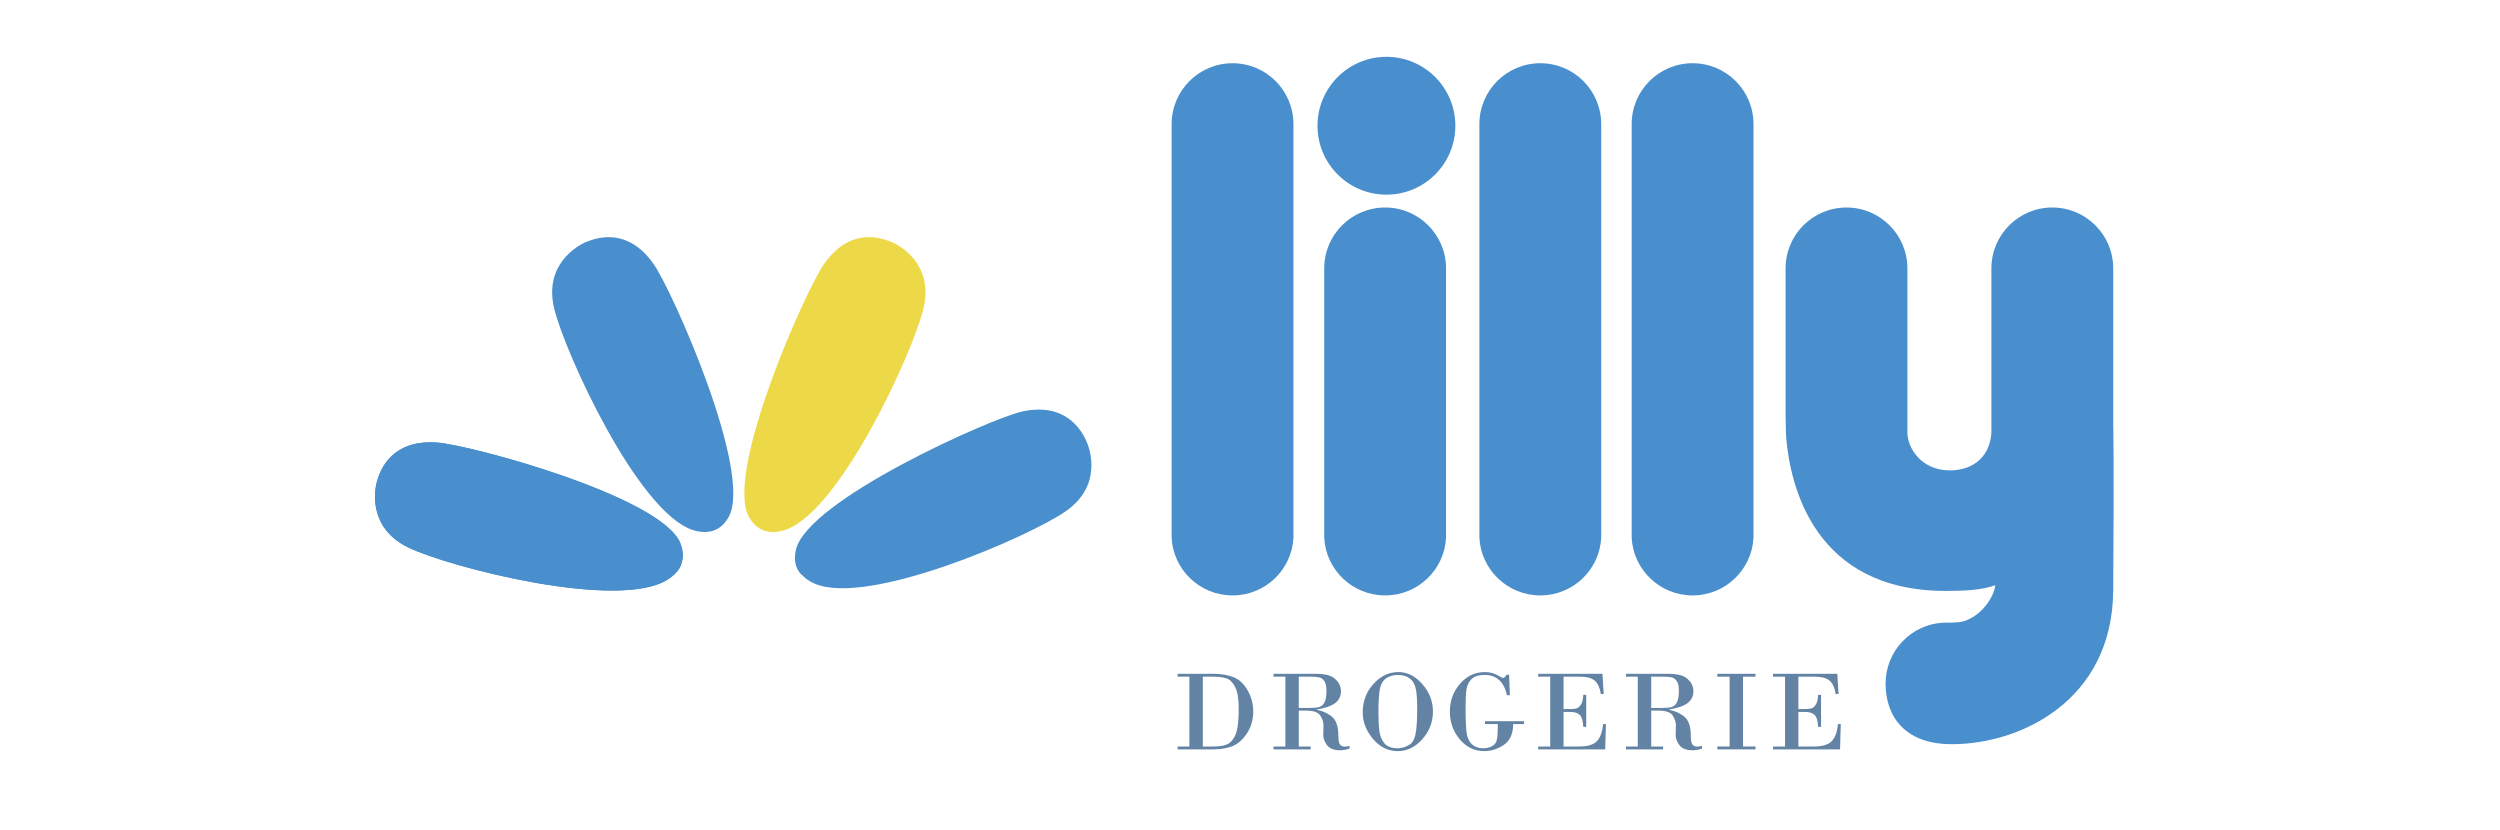
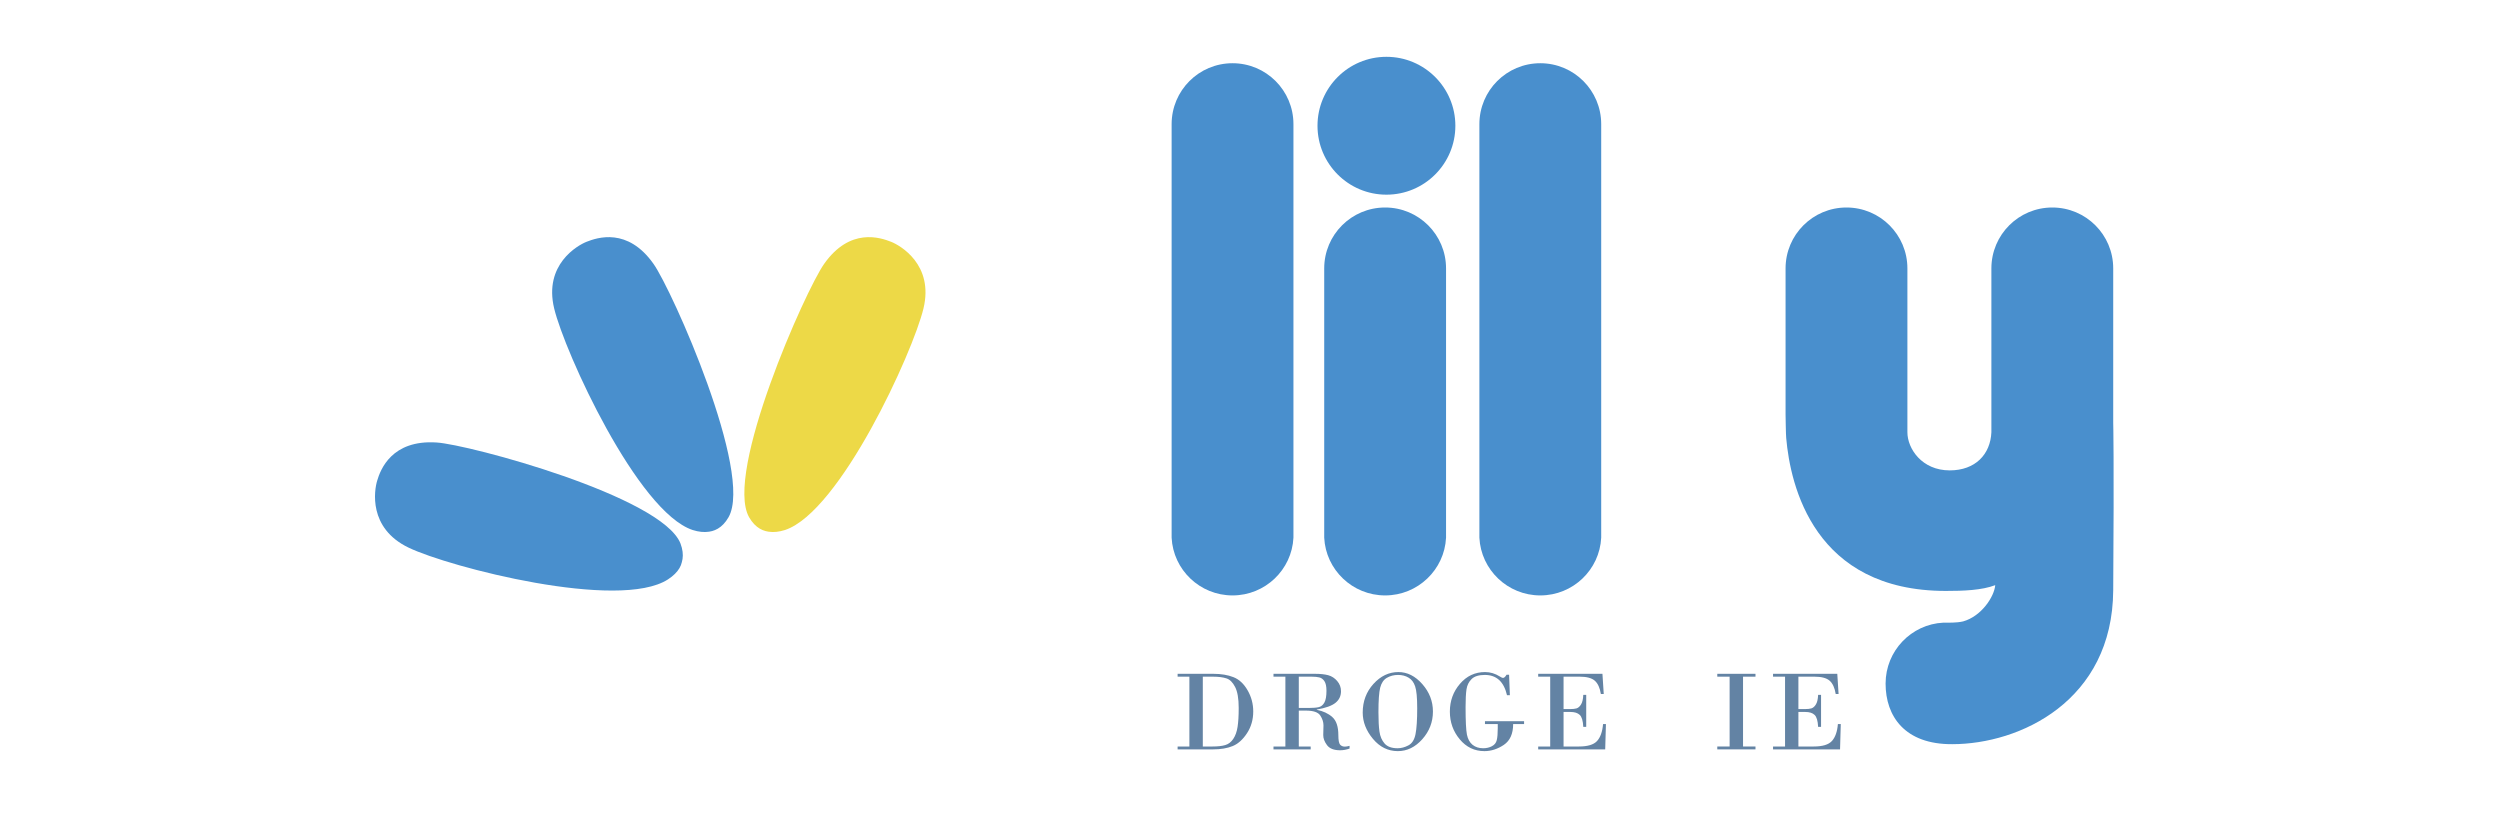
<svg xmlns="http://www.w3.org/2000/svg" width="220" height="73" viewBox="0 0 220 73" fill="none">
  <path d="M122.006 17.131C125.356 17.131 128.072 14.416 128.072 11.066C128.072 7.716 125.356 5 122.006 5C118.656 5 115.94 7.716 115.94 11.066C115.94 14.416 118.656 17.131 122.006 17.131Z" fill="#498FCD" />
  <path d="M140.906 47.318C140.765 50.139 138.424 52.397 135.546 52.397C132.668 52.397 130.327 50.139 130.186 47.318V47.036V10.925C130.186 7.962 132.584 5.564 135.546 5.564C138.508 5.564 140.906 7.962 140.906 10.925V47.036V47.318Z" fill="#498FCD" />
  <path d="M113.823 47.318C113.682 50.139 111.34 52.397 108.463 52.397C105.585 52.397 103.244 50.139 103.103 47.318V47.036V10.925C103.103 7.962 105.501 5.564 108.463 5.564C111.425 5.564 113.823 7.962 113.823 10.925V47.036V47.318Z" fill="#498FCD" />
-   <path d="M154.308 47.318C154.166 50.139 151.825 52.397 148.947 52.397C146.07 52.397 143.728 50.139 143.587 47.318V47.036V10.925C143.587 7.962 145.985 5.564 148.947 5.564C151.91 5.564 154.308 7.962 154.308 10.925V47.036V47.318Z" fill="#498FCD" />
  <path d="M62.167 46.81C62.816 46.782 63.55 46.5 64.114 45.513C66.315 41.619 59.149 25.538 57.512 23.225C55.227 19.981 52.547 20.912 51.616 21.278C50.826 21.589 47.836 23.282 48.767 27.146C49.698 31.012 56.102 45.033 60.954 46.641C62.026 46.98 62.844 46.81 63.296 46.331" fill="#498FCD" />
  <path d="M59.656 50.139C60.051 49.632 60.277 48.87 59.882 47.826C58.245 43.679 41.233 39.108 38.412 38.939C34.463 38.685 33.475 41.337 33.193 42.296C32.939 43.115 32.375 46.472 35.958 48.193C39.541 49.914 54.465 53.779 58.782 50.986C59.741 50.365 60.107 49.632 60.023 48.983" fill="#498FCD" />
-   <path d="M59.656 50.139C60.051 49.632 60.277 48.87 59.882 47.826C58.245 43.679 41.233 39.108 38.412 38.939C34.463 38.685 33.475 41.337 33.193 42.296C32.939 43.115 32.375 46.472 35.958 48.193C39.541 49.914 54.465 53.779 58.782 50.986C59.741 50.365 60.107 49.632 60.023 48.983" fill="#498FCD" />
-   <path d="M70.603 50.647C70.124 50.196 69.785 49.49 70.039 48.39C70.998 44.046 87.079 36.88 89.872 36.231C93.737 35.356 95.12 37.811 95.571 38.742C95.938 39.503 97.038 42.748 93.765 45.005C90.493 47.262 76.33 53.412 71.675 51.352C70.631 50.901 70.152 50.196 70.124 49.547" fill="#498FCD" />
  <path d="M67.866 46.81C67.217 46.782 66.483 46.5 65.919 45.513C63.718 41.619 70.884 25.538 72.521 23.225C74.806 19.981 77.486 20.912 78.417 21.278C79.207 21.589 82.198 23.282 81.266 27.146C80.335 31.012 73.931 45.033 69.079 46.641C68.007 46.98 67.189 46.81 66.737 46.331" fill="#EDD947" />
  <path d="M127.252 47.318C127.111 50.139 124.769 52.397 121.892 52.397C119.014 52.397 116.672 50.139 116.531 47.318V47.036V23.62C116.531 20.658 118.929 18.26 121.892 18.26C124.854 18.26 127.252 20.658 127.252 23.62V47.036V47.318Z" fill="#498FCD" />
  <path d="M165.932 60.155C165.932 57.277 168.189 54.936 171.01 54.794H171.292C171.292 54.794 172.195 54.823 172.759 54.682C174.368 54.23 175.496 52.509 175.581 51.494C174.396 51.945 172.788 52.002 171.236 52.002C159.641 52.002 157.553 42.748 157.186 38.544C157.158 38.375 157.13 36.485 157.13 36.485V23.62C157.13 20.658 159.528 18.26 162.49 18.26C165.452 18.26 167.851 20.658 167.851 23.62V37.726V38.036C167.851 39.475 169.12 41.394 171.575 41.394C173.831 41.394 175.157 39.983 175.242 38.036C175.242 37.924 175.242 37.726 175.242 37.726V23.62C175.242 20.658 177.64 18.26 180.602 18.26C183.565 18.26 185.963 20.658 185.963 23.62V37.218C185.963 37.218 186.047 40.181 185.963 51.945C185.906 61.706 177.725 65.487 171.8 65.487C167.625 65.515 165.932 63.032 165.932 60.155Z" fill="#498FCD" />
  <path d="M158.259 59.547V62.399H158.859C159.071 62.399 159.249 62.379 159.395 62.34C159.543 62.297 159.676 62.184 159.791 62.002C159.91 61.821 159.978 61.536 159.995 61.149H160.253V63.966H159.995C159.968 63.431 159.864 63.078 159.682 62.91C159.504 62.738 159.229 62.652 158.859 62.652H158.259V65.692H159.613C160.38 65.692 160.91 65.532 161.205 65.211C161.502 64.887 161.679 64.389 161.735 63.718H161.988L161.924 65.945H156.027V65.692H157.084V59.547H156.027V59.295H161.681L161.795 61.07H161.542C161.456 60.531 161.279 60.143 161.011 59.905C160.744 59.667 160.297 59.547 159.672 59.547H158.259Z" fill="#6383A4" />
  <path d="M152.207 65.692V59.547H151.121V59.295H154.483V59.547H153.387V65.692H154.483V65.945H151.121V65.692H152.207Z" fill="#6383A4" />
-   <path d="M144.126 65.692V59.547H143.08V59.295H146.725C147.201 59.295 147.591 59.336 147.895 59.419C148.203 59.501 148.467 59.673 148.689 59.934C148.91 60.192 149.021 60.49 149.021 60.827C149.021 61.247 148.859 61.587 148.535 61.849C148.211 62.11 147.662 62.306 146.889 62.439V62.464C147.444 62.573 147.899 62.784 148.252 63.098C148.61 63.412 148.788 63.945 148.788 64.695C148.788 65.125 148.838 65.401 148.937 65.523C149.039 65.642 149.18 65.702 149.358 65.702C149.474 65.702 149.613 65.679 149.775 65.632V65.875C149.487 65.975 149.21 66.024 148.942 66.024C148.396 66.024 148.011 65.872 147.786 65.568C147.562 65.264 147.452 64.966 147.459 64.675L147.479 63.832C147.479 63.538 147.385 63.249 147.196 62.964C147.011 62.677 146.588 62.533 145.927 62.533H145.307V65.692H146.353V65.945H143.08V65.692H144.126ZM145.307 59.547V62.3H146.199C146.583 62.3 146.875 62.275 147.077 62.225C147.279 62.173 147.439 62.039 147.558 61.824C147.681 61.606 147.742 61.26 147.742 60.787C147.742 60.401 147.681 60.118 147.558 59.939C147.436 59.761 147.287 59.652 147.112 59.612C146.94 59.569 146.713 59.547 146.432 59.547H145.307Z" fill="#6383A4" />
  <path d="M137.593 59.547V62.399H138.193C138.405 62.399 138.583 62.379 138.729 62.34C138.877 62.297 139.01 62.184 139.125 62.002C139.244 61.821 139.312 61.536 139.329 61.149H139.587V63.966H139.329C139.302 63.431 139.198 63.078 139.016 62.91C138.838 62.738 138.563 62.652 138.193 62.652H137.593V65.692H138.947C139.714 65.692 140.244 65.532 140.539 65.211C140.836 64.887 141.013 64.389 141.069 63.718H141.322L141.258 65.945H135.361V65.692H136.418V59.547H135.361V59.295H141.015L141.129 61.07H140.876C140.79 60.531 140.613 60.143 140.345 59.905C140.077 59.667 139.631 59.547 139.006 59.547H137.593Z" fill="#6383A4" />
  <path d="M131.803 63.718H130.677V63.465H134.119V63.718H133.157C133.157 64.568 132.884 65.178 132.339 65.548C131.793 65.915 131.223 66.099 130.628 66.099C129.758 66.099 129.034 65.751 128.456 65.057C127.877 64.363 127.588 63.551 127.588 62.622C127.588 61.68 127.884 60.865 128.476 60.177C129.067 59.486 129.805 59.141 130.687 59.141C131.144 59.141 131.58 59.273 131.997 59.538C132.122 59.617 132.21 59.657 132.259 59.657C132.365 59.657 132.471 59.562 132.577 59.374H132.8L132.869 61.179H132.616C132.342 59.989 131.692 59.394 130.668 59.394C130.135 59.394 129.747 59.514 129.502 59.756C129.257 59.994 129.107 60.296 129.051 60.663C128.998 61.027 128.971 61.548 128.971 62.225C128.971 63.446 129.011 64.254 129.091 64.651C129.173 65.047 129.34 65.347 129.591 65.548C129.843 65.746 130.15 65.846 130.514 65.846C130.805 65.846 131.063 65.786 131.287 65.667C131.516 65.548 131.658 65.371 131.714 65.137C131.773 64.898 131.803 64.545 131.803 64.075V63.718Z" fill="#6383A4" />
  <path d="M123.009 66.099C122.149 66.099 121.418 65.738 120.817 65.017C120.218 64.297 119.919 63.526 119.919 62.707C119.919 61.721 120.233 60.882 120.861 60.187C121.493 59.49 122.225 59.141 123.058 59.141C123.842 59.141 124.544 59.495 125.166 60.202C125.787 60.91 126.098 61.713 126.098 62.612C126.098 63.538 125.786 64.351 125.161 65.052C124.539 65.75 123.822 66.099 123.009 66.099ZM123.028 59.394C122.665 59.394 122.337 59.478 122.046 59.647C121.759 59.812 121.562 60.101 121.456 60.515C121.354 60.928 121.303 61.649 121.303 62.677C121.303 63.388 121.332 63.955 121.392 64.378C121.451 64.801 121.602 65.151 121.843 65.429C122.088 65.707 122.47 65.846 122.989 65.846C123.306 65.846 123.623 65.761 123.941 65.593C124.262 65.424 124.47 65.094 124.566 64.601C124.665 64.105 124.714 63.345 124.714 62.32C124.714 61.391 124.653 60.749 124.531 60.396C124.412 60.042 124.219 59.787 123.951 59.632C123.686 59.473 123.379 59.394 123.028 59.394Z" fill="#6383A4" />
  <path d="M113.114 65.692V59.547H112.067V59.295H115.712C116.188 59.295 116.579 59.336 116.883 59.419C117.19 59.501 117.455 59.673 117.676 59.934C117.898 60.192 118.008 60.49 118.008 60.827C118.008 61.247 117.846 61.587 117.522 61.849C117.198 62.11 116.65 62.306 115.876 62.439V62.464C116.431 62.573 116.886 62.784 117.24 63.098C117.597 63.412 117.775 63.945 117.775 64.695C117.775 65.125 117.825 65.401 117.924 65.523C118.027 65.642 118.167 65.702 118.346 65.702C118.461 65.702 118.6 65.679 118.762 65.632V65.875C118.475 65.975 118.197 66.024 117.929 66.024C117.384 66.024 116.998 65.872 116.774 65.568C116.549 65.264 116.44 64.966 116.446 64.675L116.466 63.832C116.466 63.538 116.372 63.249 116.183 62.964C115.998 62.677 115.575 62.533 114.914 62.533H114.294V65.692H115.34V65.945H112.067V65.692H113.114ZM114.294 59.547V62.3H115.187C115.57 62.3 115.863 62.275 116.064 62.225C116.266 62.173 116.426 62.039 116.546 61.824C116.668 61.606 116.729 61.26 116.729 60.787C116.729 60.401 116.668 60.118 116.546 59.939C116.423 59.761 116.274 59.652 116.099 59.612C115.927 59.569 115.701 59.547 115.42 59.547H114.294Z" fill="#6383A4" />
  <path d="M104.666 65.692V59.547H103.63V59.295H106.769C107.463 59.295 108.057 59.394 108.549 59.592C109.045 59.787 109.459 60.172 109.789 60.748C110.12 61.32 110.285 61.941 110.285 62.612C110.285 63.323 110.103 63.958 109.74 64.517C109.376 65.075 108.956 65.454 108.48 65.652C108.007 65.847 107.43 65.945 106.749 65.945H103.63V65.692H104.666ZM105.847 59.547V65.692H106.71C107.162 65.692 107.531 65.651 107.815 65.568C108.103 65.485 108.339 65.305 108.525 65.027C108.713 64.75 108.84 64.398 108.906 63.971C108.973 63.545 109.006 62.987 109.006 62.3C109.006 61.473 108.9 60.857 108.688 60.45C108.48 60.044 108.224 59.792 107.92 59.696C107.615 59.597 107.219 59.547 106.729 59.547H105.847Z" fill="#6383A4" />
</svg>